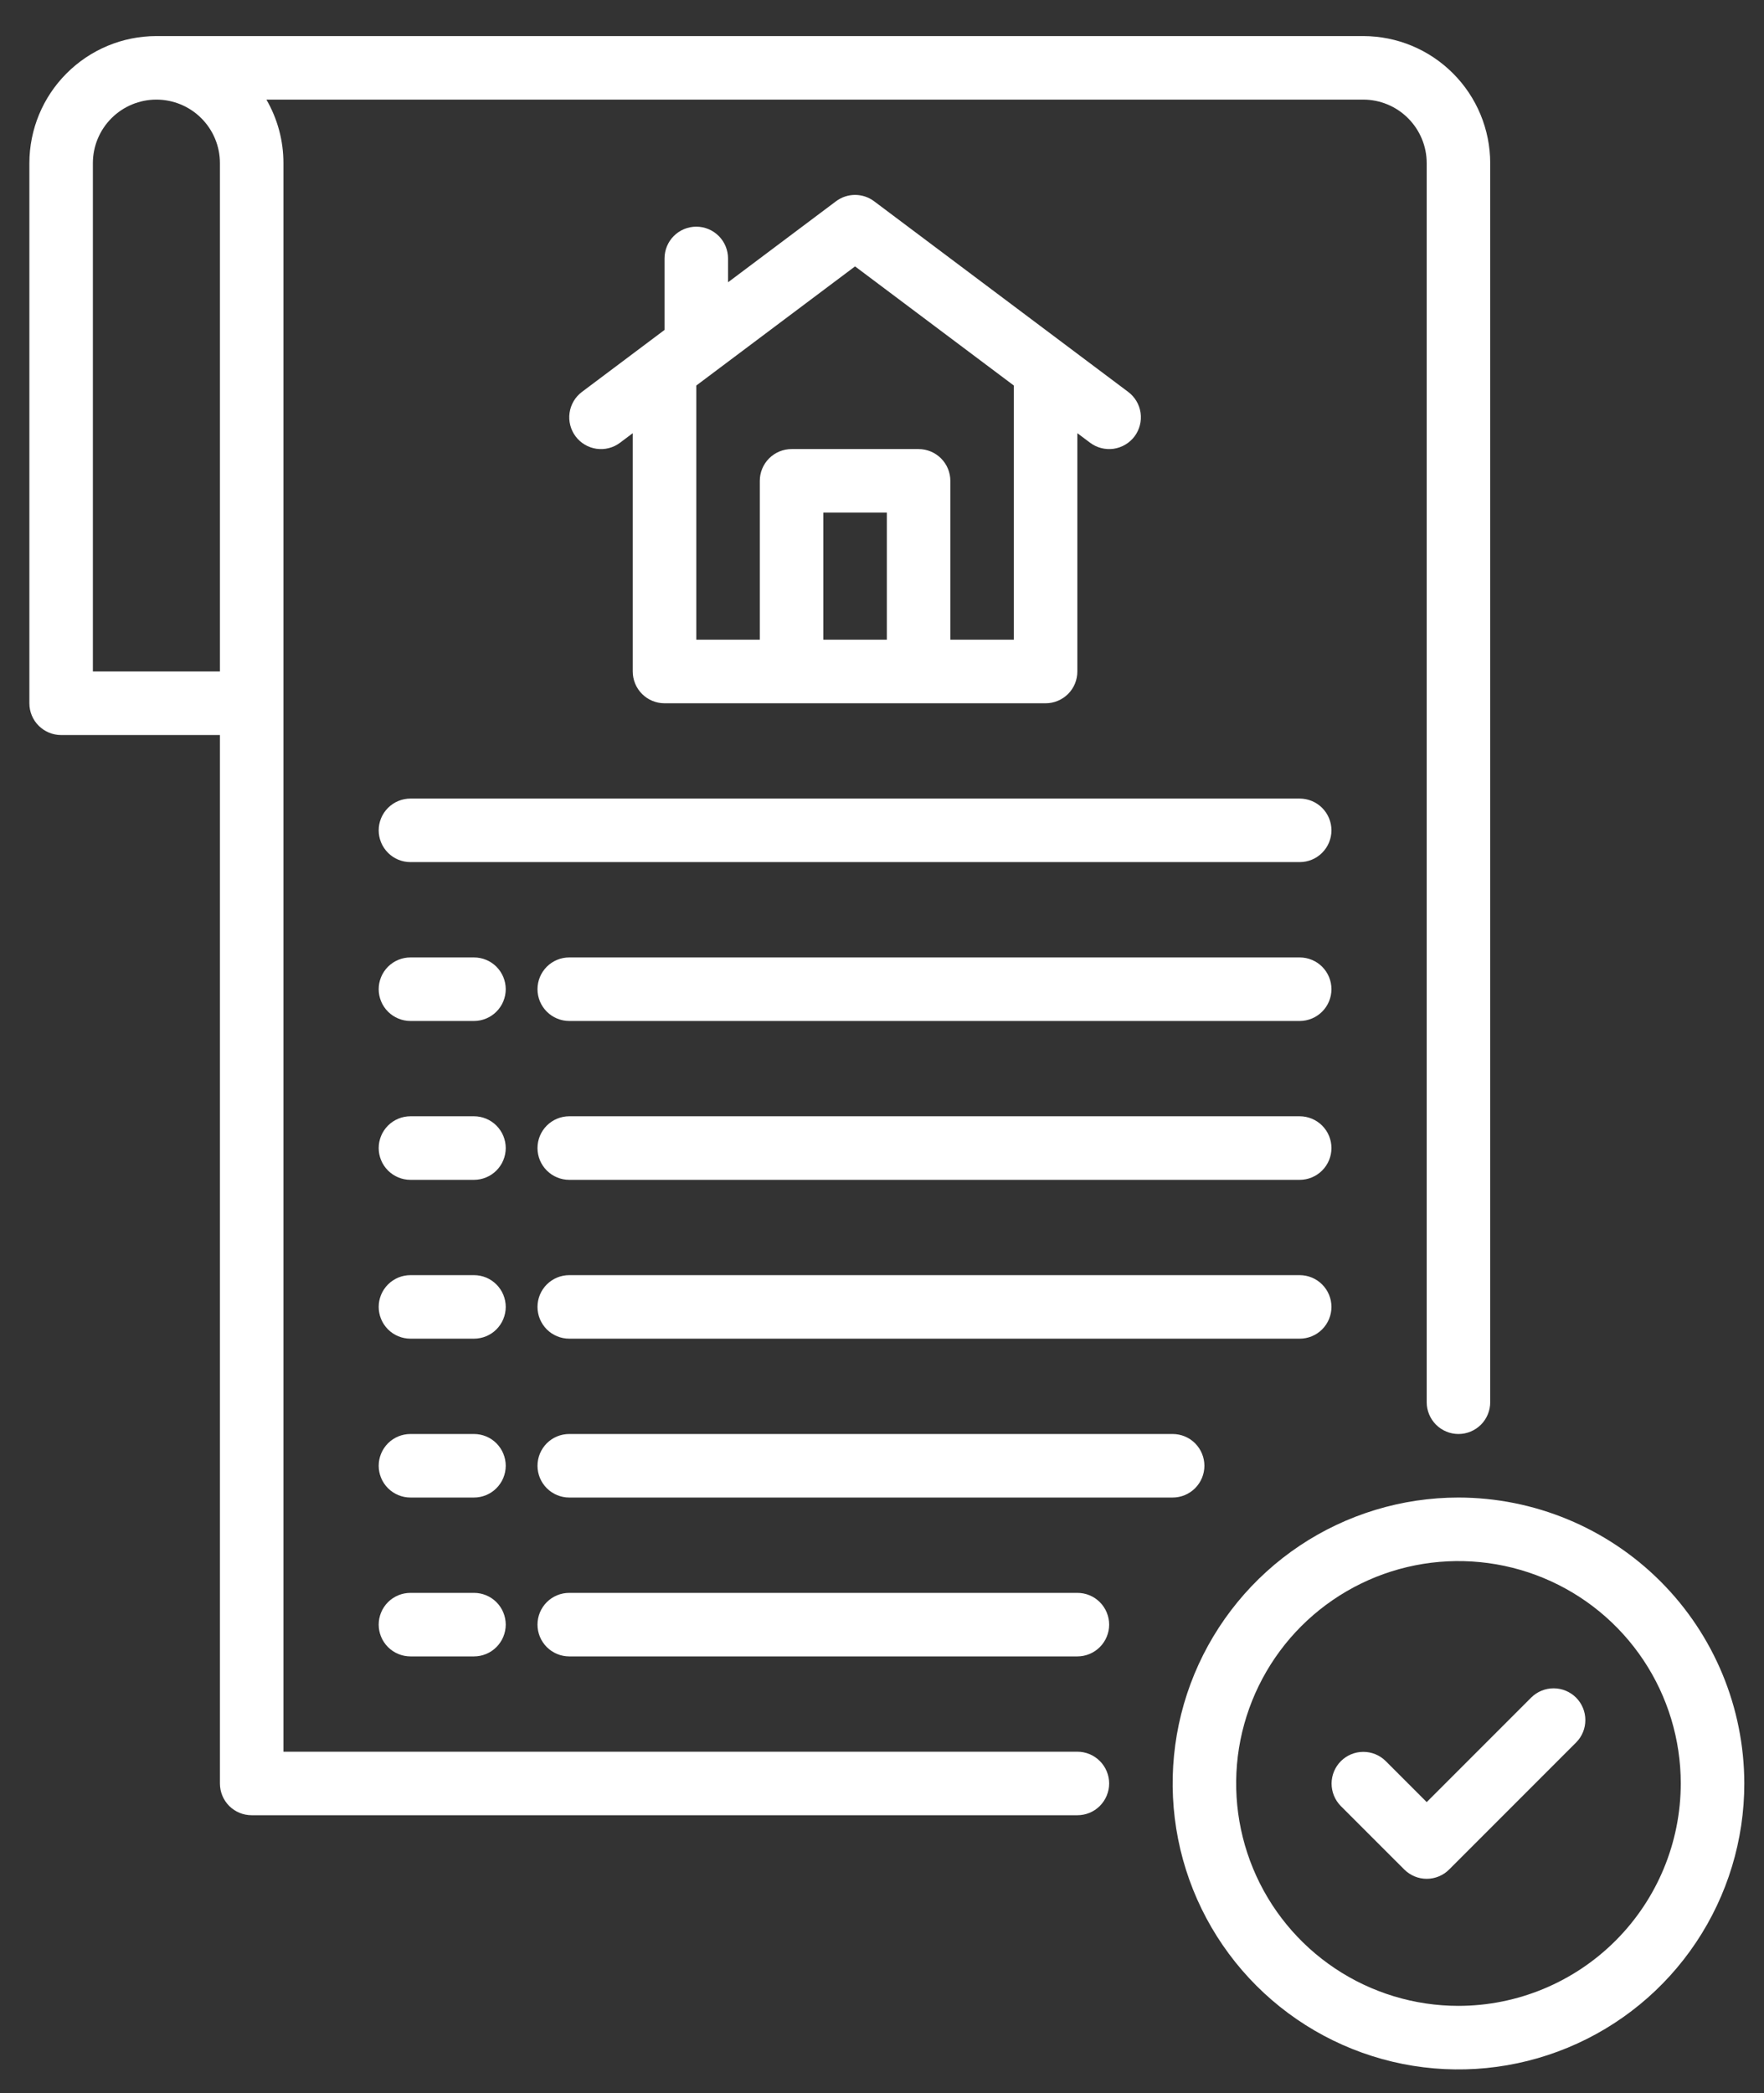
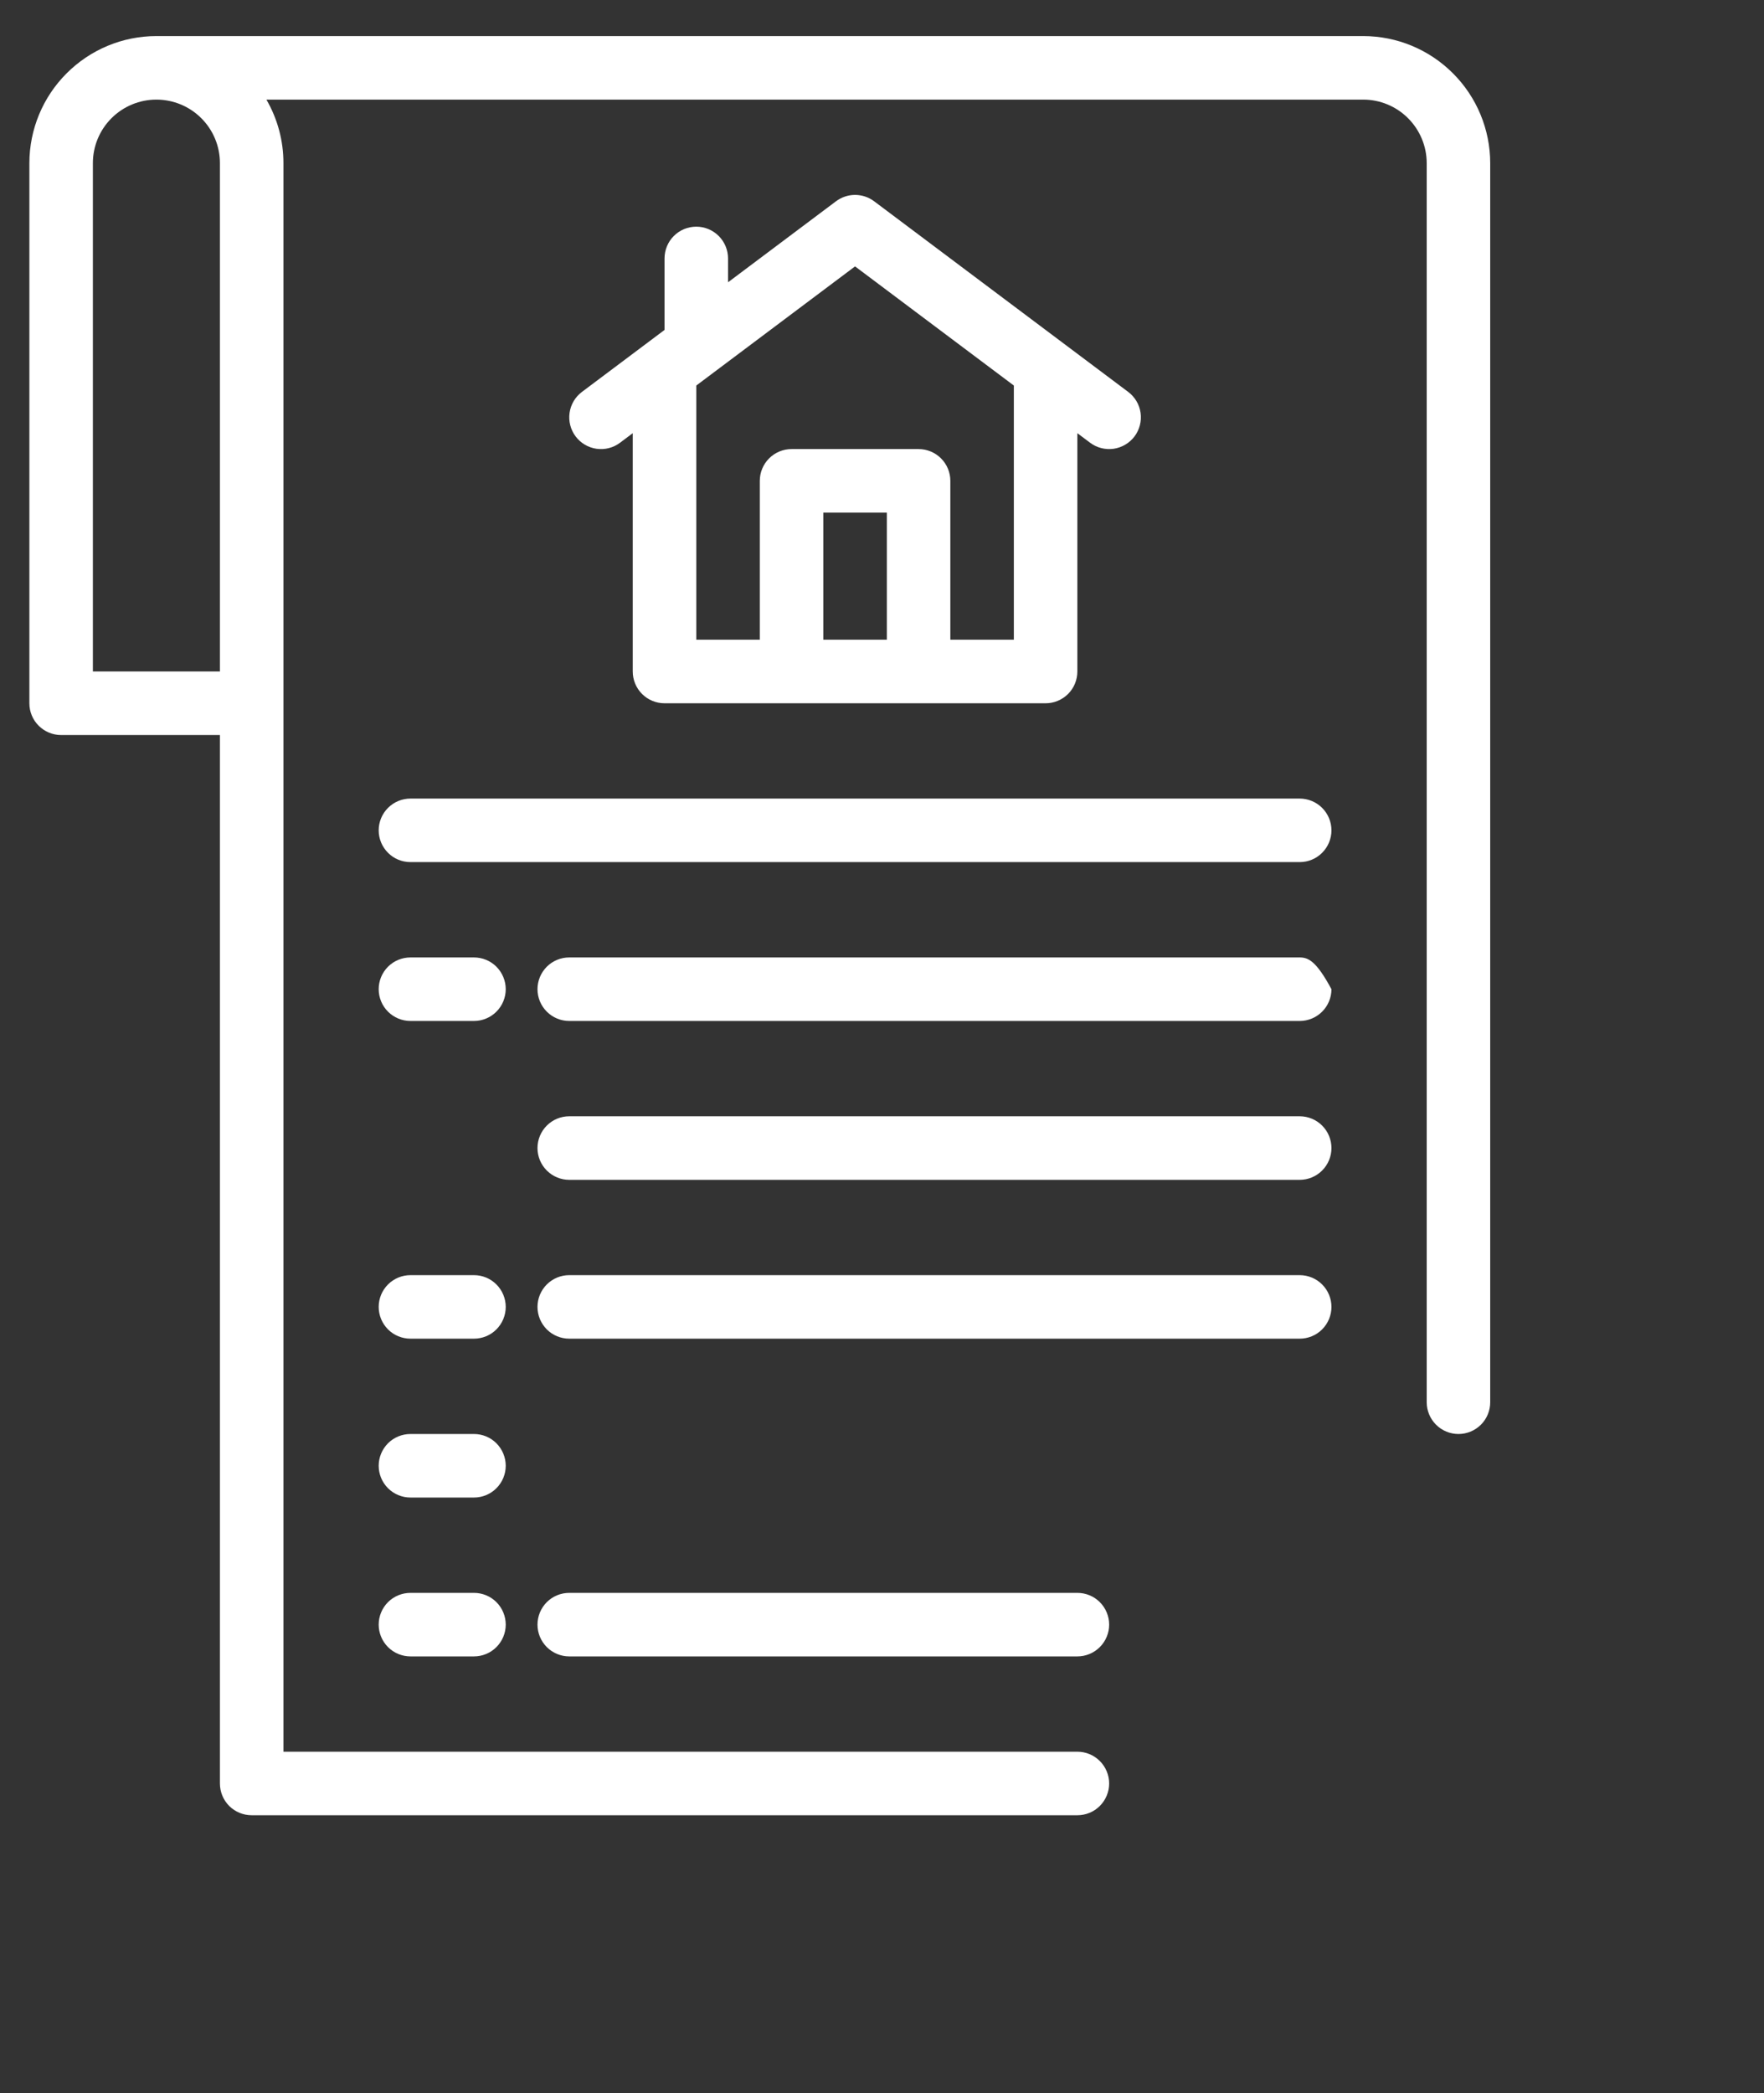
<svg xmlns="http://www.w3.org/2000/svg" width="43" height="51" viewBox="0 0 43 51" fill="none">
  <rect x="0" y="0" width="43" height="51" fill="#333333" stroke="none" />
-   <path d="M35.552 36.489C34.174 36.489 32.827 36.898 31.681 37.663C30.536 38.429 29.643 39.517 29.115 40.79C28.588 42.063 28.45 43.464 28.719 44.816C28.988 46.167 29.651 47.408 30.626 48.383C31.6 49.357 32.842 50.021 34.193 50.29C35.544 50.559 36.945 50.42 38.218 49.893C39.492 49.366 40.58 48.473 41.345 47.327C42.111 46.181 42.52 44.834 42.52 43.456C42.517 41.609 41.783 39.838 40.477 38.532C39.17 37.226 37.399 36.491 35.552 36.489ZM35.552 48.875C34.48 48.875 33.433 48.557 32.542 47.962C31.651 47.367 30.956 46.52 30.546 45.53C30.136 44.54 30.028 43.45 30.237 42.399C30.447 41.348 30.963 40.382 31.72 39.624C32.478 38.867 33.444 38.35 34.495 38.141C35.546 37.932 36.636 38.04 37.626 38.45C38.616 38.86 39.462 39.554 40.058 40.446C40.653 41.337 40.971 42.385 40.971 43.456C40.97 44.893 40.398 46.27 39.382 47.286C38.366 48.302 36.989 48.874 35.552 48.875Z" fill="white" />
-   <path d="M37.327 41.361L34.778 43.91L33.777 42.909C33.632 42.765 33.435 42.685 33.231 42.686C33.026 42.686 32.831 42.768 32.686 42.912C32.541 43.057 32.46 43.253 32.459 43.457C32.459 43.662 32.539 43.858 32.682 44.004L34.231 45.552C34.303 45.624 34.388 45.681 34.482 45.72C34.576 45.759 34.676 45.779 34.778 45.779C34.88 45.779 34.98 45.759 35.074 45.72C35.168 45.681 35.254 45.624 35.325 45.552L38.422 42.455C38.566 42.31 38.646 42.114 38.645 41.909C38.645 41.705 38.563 41.509 38.419 41.364C38.274 41.22 38.078 41.138 37.874 41.138C37.669 41.137 37.473 41.217 37.327 41.361Z" fill="white" />
  <path d="M26.262 42.682H6.909V3.975C6.91 3.431 6.766 2.897 6.494 2.427H33.23C33.64 2.427 34.034 2.59 34.324 2.881C34.614 3.171 34.778 3.565 34.778 3.975V34.167C34.778 34.372 34.86 34.569 35.005 34.714C35.15 34.859 35.347 34.941 35.552 34.941C35.758 34.941 35.954 34.859 36.1 34.714C36.245 34.569 36.326 34.372 36.326 34.167V3.975C36.325 3.154 35.999 2.367 35.418 1.787C34.838 1.206 34.051 0.879 33.23 0.879L3.812 0.879C2.991 0.879 2.204 1.206 1.624 1.787C1.043 2.367 0.717 3.154 0.716 3.975V17.136C0.716 17.341 0.797 17.538 0.943 17.683C1.088 17.828 1.285 17.91 1.49 17.91H5.361V43.456C5.361 43.662 5.442 43.858 5.587 44.004C5.733 44.149 5.929 44.23 6.135 44.23H26.262C26.468 44.23 26.665 44.149 26.81 44.004C26.955 43.858 27.037 43.662 27.037 43.456C27.037 43.251 26.955 43.054 26.81 42.909C26.665 42.764 26.468 42.682 26.262 42.682ZM2.264 16.361V3.975C2.264 3.564 2.427 3.171 2.718 2.88C3.008 2.59 3.402 2.427 3.812 2.427C4.223 2.427 4.617 2.59 4.907 2.88C5.198 3.171 5.361 3.564 5.361 3.975V16.361H2.264Z" fill="white" />
  <path d="M31.681 19.458H10.006C9.8 19.458 9.603 19.54 9.458 19.685C9.313 19.83 9.231 20.027 9.231 20.232C9.231 20.437 9.313 20.634 9.458 20.779C9.603 20.925 9.8 21.006 10.006 21.006H31.681C31.887 21.006 32.084 20.925 32.229 20.779C32.374 20.634 32.456 20.437 32.456 20.232C32.456 20.027 32.374 19.83 32.229 19.685C32.084 19.54 31.887 19.458 31.681 19.458Z" fill="white" />
-   <path d="M31.681 23.329H13.876C13.671 23.329 13.474 23.41 13.329 23.555C13.184 23.701 13.102 23.897 13.102 24.103C13.102 24.308 13.184 24.505 13.329 24.65C13.474 24.795 13.671 24.877 13.876 24.877H31.681C31.887 24.877 32.084 24.795 32.229 24.65C32.374 24.505 32.456 24.308 32.456 24.103C32.456 23.897 32.374 23.701 32.229 23.555C32.084 23.41 31.887 23.329 31.681 23.329Z" fill="white" />
+   <path d="M31.681 23.329H13.876C13.671 23.329 13.474 23.41 13.329 23.555C13.184 23.701 13.102 23.897 13.102 24.103C13.102 24.308 13.184 24.505 13.329 24.65C13.474 24.795 13.671 24.877 13.876 24.877H31.681C31.887 24.877 32.084 24.795 32.229 24.65C32.374 24.505 32.456 24.308 32.456 24.103C32.084 23.41 31.887 23.329 31.681 23.329Z" fill="white" />
  <path d="M31.681 27.199H13.876C13.671 27.199 13.474 27.281 13.329 27.426C13.184 27.571 13.102 27.768 13.102 27.974C13.102 28.179 13.184 28.376 13.329 28.521C13.474 28.666 13.671 28.748 13.876 28.748H31.681C31.887 28.748 32.084 28.666 32.229 28.521C32.374 28.376 32.456 28.179 32.456 27.974C32.456 27.768 32.374 27.571 32.229 27.426C32.084 27.281 31.887 27.199 31.681 27.199Z" fill="white" />
  <path d="M32.456 31.844C32.456 31.639 32.374 31.442 32.229 31.297C32.084 31.152 31.887 31.07 31.681 31.07H13.876C13.671 31.07 13.474 31.152 13.329 31.297C13.184 31.442 13.102 31.639 13.102 31.844C13.102 32.05 13.184 32.246 13.329 32.392C13.474 32.537 13.671 32.618 13.876 32.618H31.681C31.887 32.618 32.084 32.537 32.229 32.392C32.374 32.246 32.456 32.05 32.456 31.844Z" fill="white" />
-   <path d="M13.876 34.941C13.671 34.941 13.474 35.022 13.329 35.167C13.184 35.313 13.102 35.51 13.102 35.715C13.102 35.92 13.184 36.117 13.329 36.262C13.474 36.407 13.671 36.489 13.876 36.489H28.585C28.79 36.489 28.987 36.407 29.132 36.262C29.277 36.117 29.359 35.92 29.359 35.715C29.359 35.51 29.277 35.313 29.132 35.167C28.987 35.022 28.79 34.941 28.585 34.941H13.876Z" fill="white" />
  <path d="M26.262 38.812H13.876C13.671 38.812 13.474 38.893 13.329 39.038C13.184 39.183 13.102 39.38 13.102 39.586C13.102 39.791 13.184 39.988 13.329 40.133C13.474 40.278 13.671 40.36 13.876 40.36H26.262C26.468 40.36 26.665 40.278 26.81 40.133C26.955 39.988 27.037 39.791 27.037 39.586C27.037 39.38 26.955 39.183 26.81 39.038C26.665 38.893 26.468 38.812 26.262 38.812Z" fill="white" />
  <path d="M11.554 23.329H10.006C9.8 23.329 9.603 23.41 9.458 23.555C9.313 23.701 9.231 23.897 9.231 24.103C9.231 24.308 9.313 24.505 9.458 24.65C9.603 24.795 9.8 24.877 10.006 24.877H11.554C11.759 24.877 11.956 24.795 12.101 24.65C12.246 24.505 12.328 24.308 12.328 24.103C12.328 23.897 12.246 23.701 12.101 23.555C11.956 23.41 11.759 23.329 11.554 23.329Z" fill="white" />
-   <path d="M11.554 27.199H10.006C9.8 27.199 9.603 27.281 9.458 27.426C9.313 27.571 9.231 27.768 9.231 27.974C9.231 28.179 9.313 28.376 9.458 28.521C9.603 28.666 9.8 28.748 10.006 28.748H11.554C11.759 28.748 11.956 28.666 12.101 28.521C12.246 28.376 12.328 28.179 12.328 27.974C12.328 27.768 12.246 27.571 12.101 27.426C11.956 27.281 11.759 27.199 11.554 27.199Z" fill="white" />
  <path d="M11.554 31.07H10.006C9.8 31.07 9.603 31.152 9.458 31.297C9.313 31.442 9.231 31.639 9.231 31.844C9.231 32.05 9.313 32.246 9.458 32.392C9.603 32.537 9.8 32.618 10.006 32.618H11.554C11.759 32.618 11.956 32.537 12.101 32.392C12.246 32.246 12.328 32.05 12.328 31.844C12.328 31.639 12.246 31.442 12.101 31.297C11.956 31.152 11.759 31.07 11.554 31.07Z" fill="white" />
  <path d="M11.554 34.941H10.006C9.8 34.941 9.603 35.022 9.458 35.167C9.313 35.313 9.231 35.51 9.231 35.715C9.231 35.92 9.313 36.117 9.458 36.262C9.603 36.407 9.8 36.489 10.006 36.489H11.554C11.759 36.489 11.956 36.407 12.101 36.262C12.246 36.117 12.328 35.92 12.328 35.715C12.328 35.51 12.246 35.313 12.101 35.167C11.956 35.022 11.759 34.941 11.554 34.941Z" fill="white" />
  <path d="M11.554 38.812H10.006C9.8 38.812 9.603 38.893 9.458 39.038C9.313 39.183 9.231 39.38 9.231 39.586C9.231 39.791 9.313 39.988 9.458 40.133C9.603 40.278 9.8 40.36 10.006 40.36H11.554C11.759 40.36 11.956 40.278 12.101 40.133C12.246 39.988 12.328 39.791 12.328 39.586C12.328 39.38 12.246 39.183 12.101 39.038C11.956 38.893 11.759 38.812 11.554 38.812Z" fill="white" />
  <path d="M16.973 5.523C16.767 5.523 16.57 5.605 16.425 5.75C16.28 5.895 16.199 6.092 16.199 6.298V8.039L14.186 9.549C14.021 9.672 13.913 9.856 13.884 10.059C13.855 10.262 13.908 10.469 14.031 10.633C14.154 10.797 14.338 10.906 14.541 10.935C14.744 10.964 14.951 10.911 15.115 10.787L15.424 10.555V16.361C15.424 16.567 15.506 16.764 15.651 16.909C15.796 17.054 15.993 17.136 16.199 17.136H25.488C25.694 17.136 25.89 17.054 26.036 16.909C26.181 16.764 26.262 16.567 26.262 16.361V10.555L26.572 10.787C26.653 10.848 26.746 10.893 26.844 10.918C26.943 10.943 27.045 10.949 27.146 10.935C27.247 10.92 27.343 10.886 27.431 10.834C27.518 10.783 27.595 10.714 27.656 10.633C27.717 10.552 27.761 10.459 27.786 10.361C27.812 10.262 27.817 10.16 27.803 10.059C27.788 9.958 27.755 9.861 27.703 9.774C27.651 9.687 27.582 9.61 27.501 9.549L21.308 4.904C21.174 4.804 21.011 4.749 20.843 4.749C20.676 4.749 20.513 4.804 20.379 4.904L17.747 6.878V6.298C17.747 6.092 17.665 5.895 17.52 5.75C17.375 5.605 17.178 5.523 16.973 5.523ZM21.618 15.587H20.069V12.491H21.618V15.587ZM20.843 6.491L24.714 9.394V15.587H23.166V11.716C23.166 11.511 23.084 11.314 22.939 11.169C22.794 11.024 22.597 10.942 22.392 10.942H19.295C19.09 10.942 18.893 11.024 18.748 11.169C18.603 11.314 18.521 11.511 18.521 11.716V15.587H16.973V9.394L20.843 6.491Z" fill="white" />
</svg>